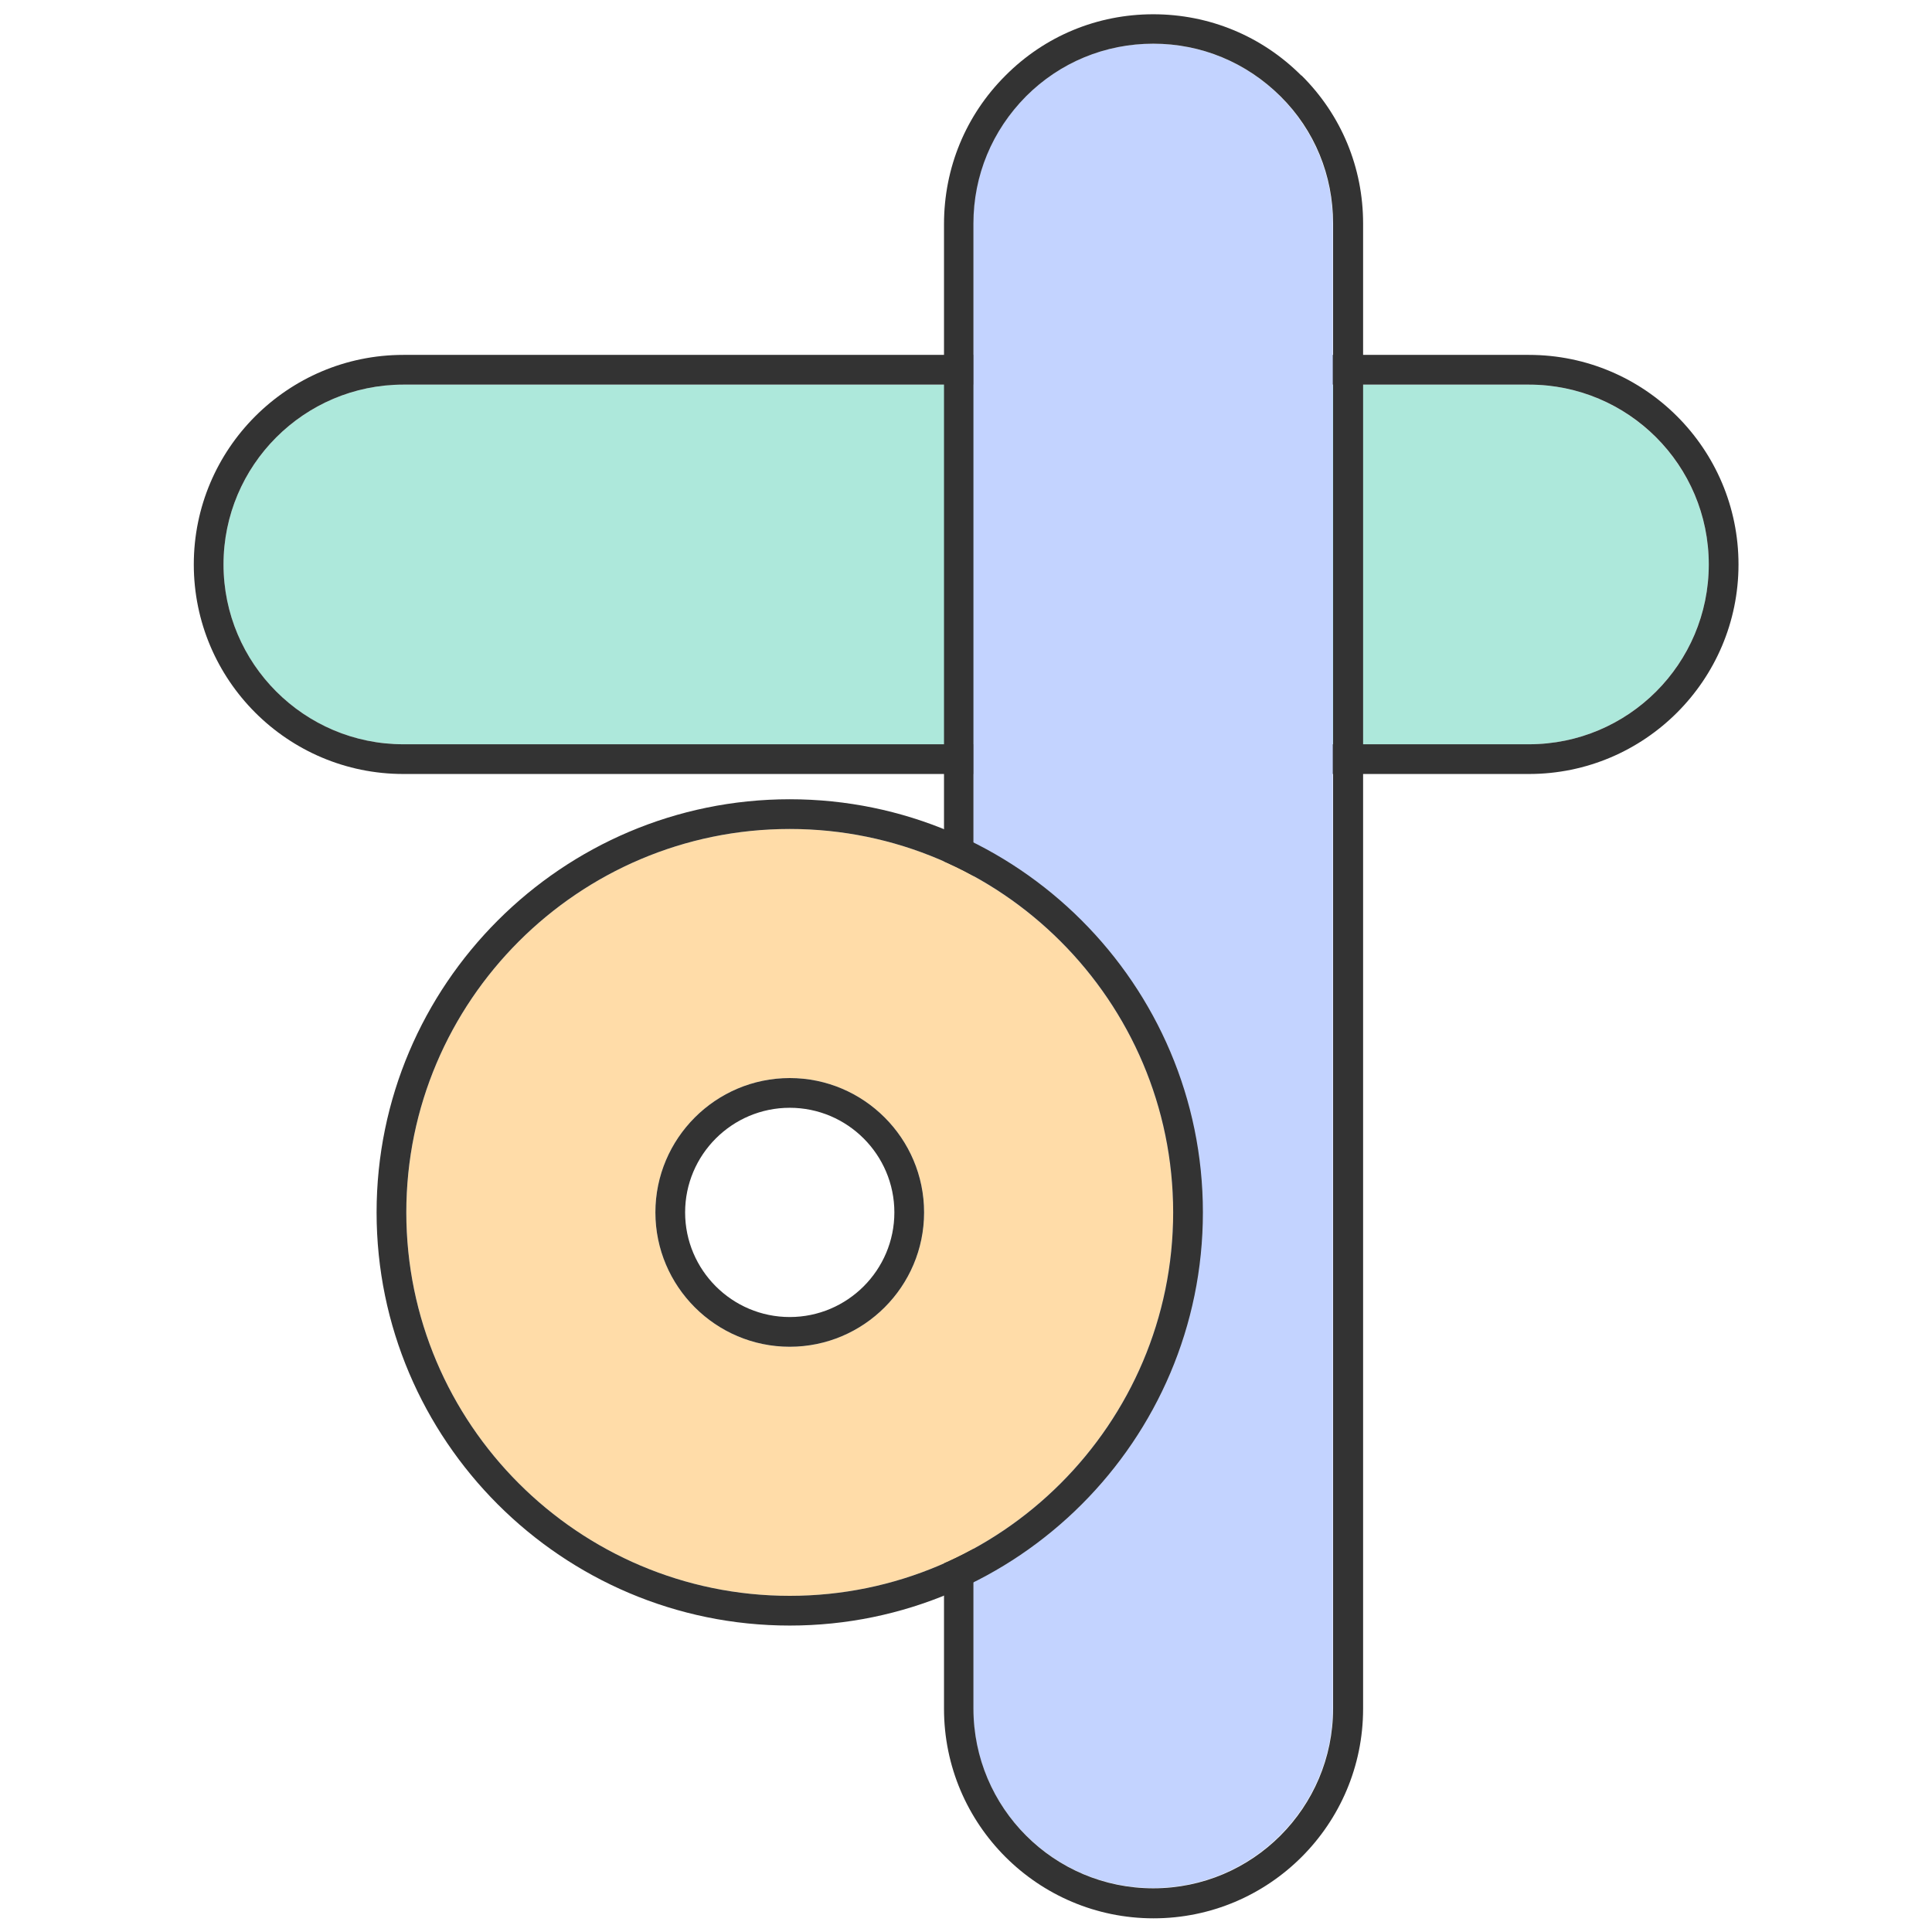
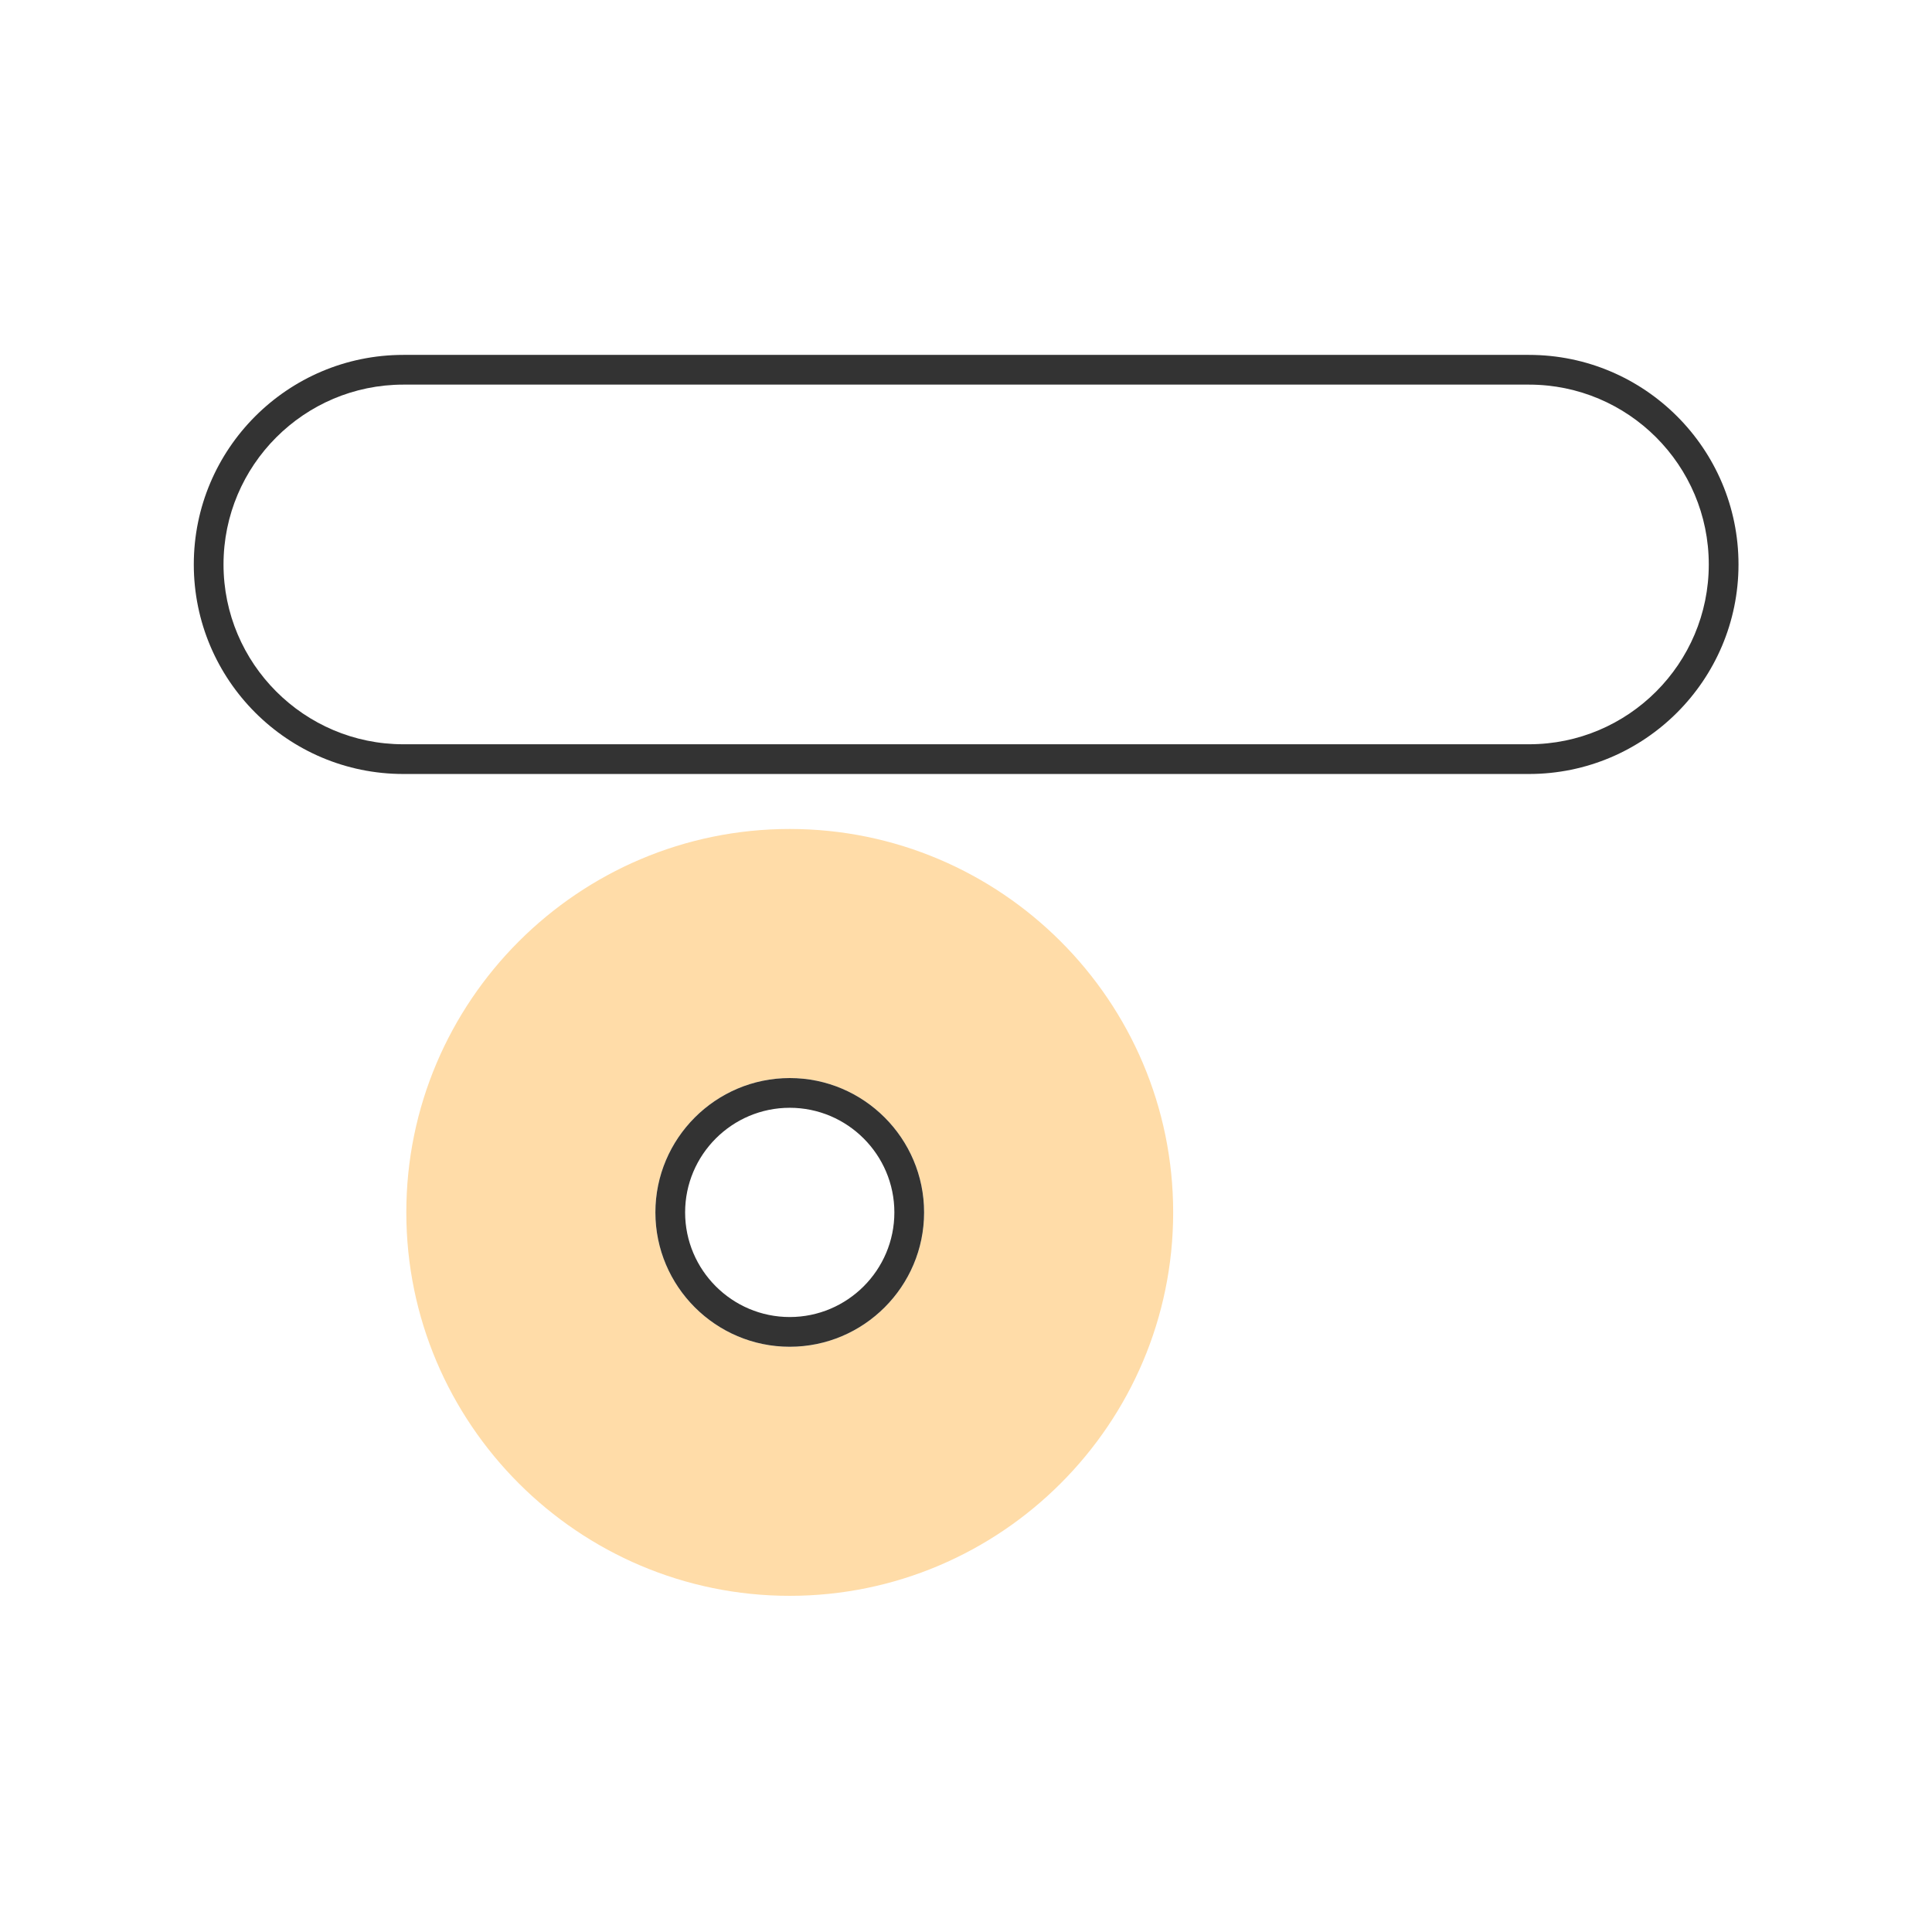
<svg xmlns="http://www.w3.org/2000/svg" id="uuid-259540e8-ff3f-4777-8e98-3fc8df16424a" data-name="レイヤー 1" width="65" height="65" viewBox="0 0 65 65">
  <g>
-     <path d="m51.43,12.94H13.57c-3.33,0-6.05,2.71-6.05,6.05,0,3.34,2.71,6.05,6.05,6.05h37.87c3.34,0,6.05-2.72,6.05-6.05,0-3.33-2.72-6.05-6.05-6.05Z" style="fill: #ade8db;" />
    <path d="m51.43,11.94H13.57c-3.89,0-7.05,3.16-7.05,7.05,0,3.89,3.16,7.05,7.05,7.05h37.87c3.89,0,7.05-3.16,7.05-7.05,0-3.89-3.16-7.05-7.05-7.05Zm0,13.1H13.57c-3.34,0-6.05-2.72-6.05-6.05,0-3.33,2.71-6.05,6.05-6.05h37.87c3.34,0,6.05,2.71,6.05,6.05,0,3.34-2.71,6.05-6.05,6.05Z" style="fill: #333;" />
  </g>
  <g>
-     <path d="m38.79,1.47h0c-1.62,0-3.14.63-4.28,1.77-1.14,1.14-1.77,2.66-1.77,4.28v49.95c0,3.33,2.71,6.05,6.05,6.05,3.34,0,6.05-2.72,6.05-6.05V7.52c0-1.62-.63-3.14-1.77-4.28s-2.66-1.77-4.28-1.77Z" style="fill: #c3d3ff;" />
-     <path d="m43.78,2.54c-1.33-1.33-3.1-2.06-4.98-2.06h0c-1.88,0-3.65.73-4.98,2.07-1.33,1.33-2.06,3.1-2.06,4.99v49.95c0,3.89,3.16,7.05,7.05,7.05,3.89,0,7.05-3.16,7.05-7.05V7.52c0-1.88-.73-3.65-2.07-4.98Zm1.07,54.94c0,3.34-2.71,6.05-6.05,6.05-3.34,0-6.05-2.71-6.05-6.05V7.52c0-1.62.63-3.13,1.77-4.28,1.14-1.14,2.66-1.77,4.28-1.77h0c1.62,0,3.13.63,4.28,1.77s1.77,2.66,1.77,4.28v49.95Z" style="fill: #333;" />
-   </g>
+     </g>
  <g>
-     <path d="m26.57,37.27c-1.94,0-3.52,1.58-3.52,3.52s1.58,3.52,3.52,3.52,3.52-1.58,3.52-3.52c0-1.94-1.58-3.52-3.52-3.52Z" style="fill: none;" />
    <path d="m26.57,27.89c-7.11,0-12.9,5.79-12.9,12.9s5.79,12.9,12.9,12.9,12.9-5.79,12.9-12.9-5.79-12.9-12.9-12.9Zm0,17.42c-2.49,0-4.52-2.03-4.52-4.52s2.03-4.52,4.52-4.52,4.52,2.03,4.52,4.52c0,2.49-2.03,4.52-4.52,4.52Z" style="fill: #ffdca8;" />
-     <path d="m26.57,26.89c-7.66,0-13.9,6.24-13.9,13.9s6.24,13.9,13.9,13.9,13.9-6.24,13.9-13.9-6.24-13.9-13.9-13.9Zm0,26.8c-7.11,0-12.9-5.79-12.9-12.9s5.79-12.9,12.9-12.9,12.9,5.79,12.9,12.9-5.79,12.9-12.9,12.9Z" style="fill: #333;" />
    <path d="m26.57,36.27c-2.49,0-4.52,2.03-4.52,4.52s2.03,4.52,4.52,4.52,4.52-2.03,4.52-4.52c0-2.49-2.03-4.52-4.52-4.52Zm0,8.04c-1.94,0-3.52-1.58-3.52-3.52s1.58-3.52,3.52-3.52,3.52,1.58,3.52,3.52c0,1.94-1.58,3.52-3.52,3.52Z" style="fill: #333;" />
  </g>
</svg>